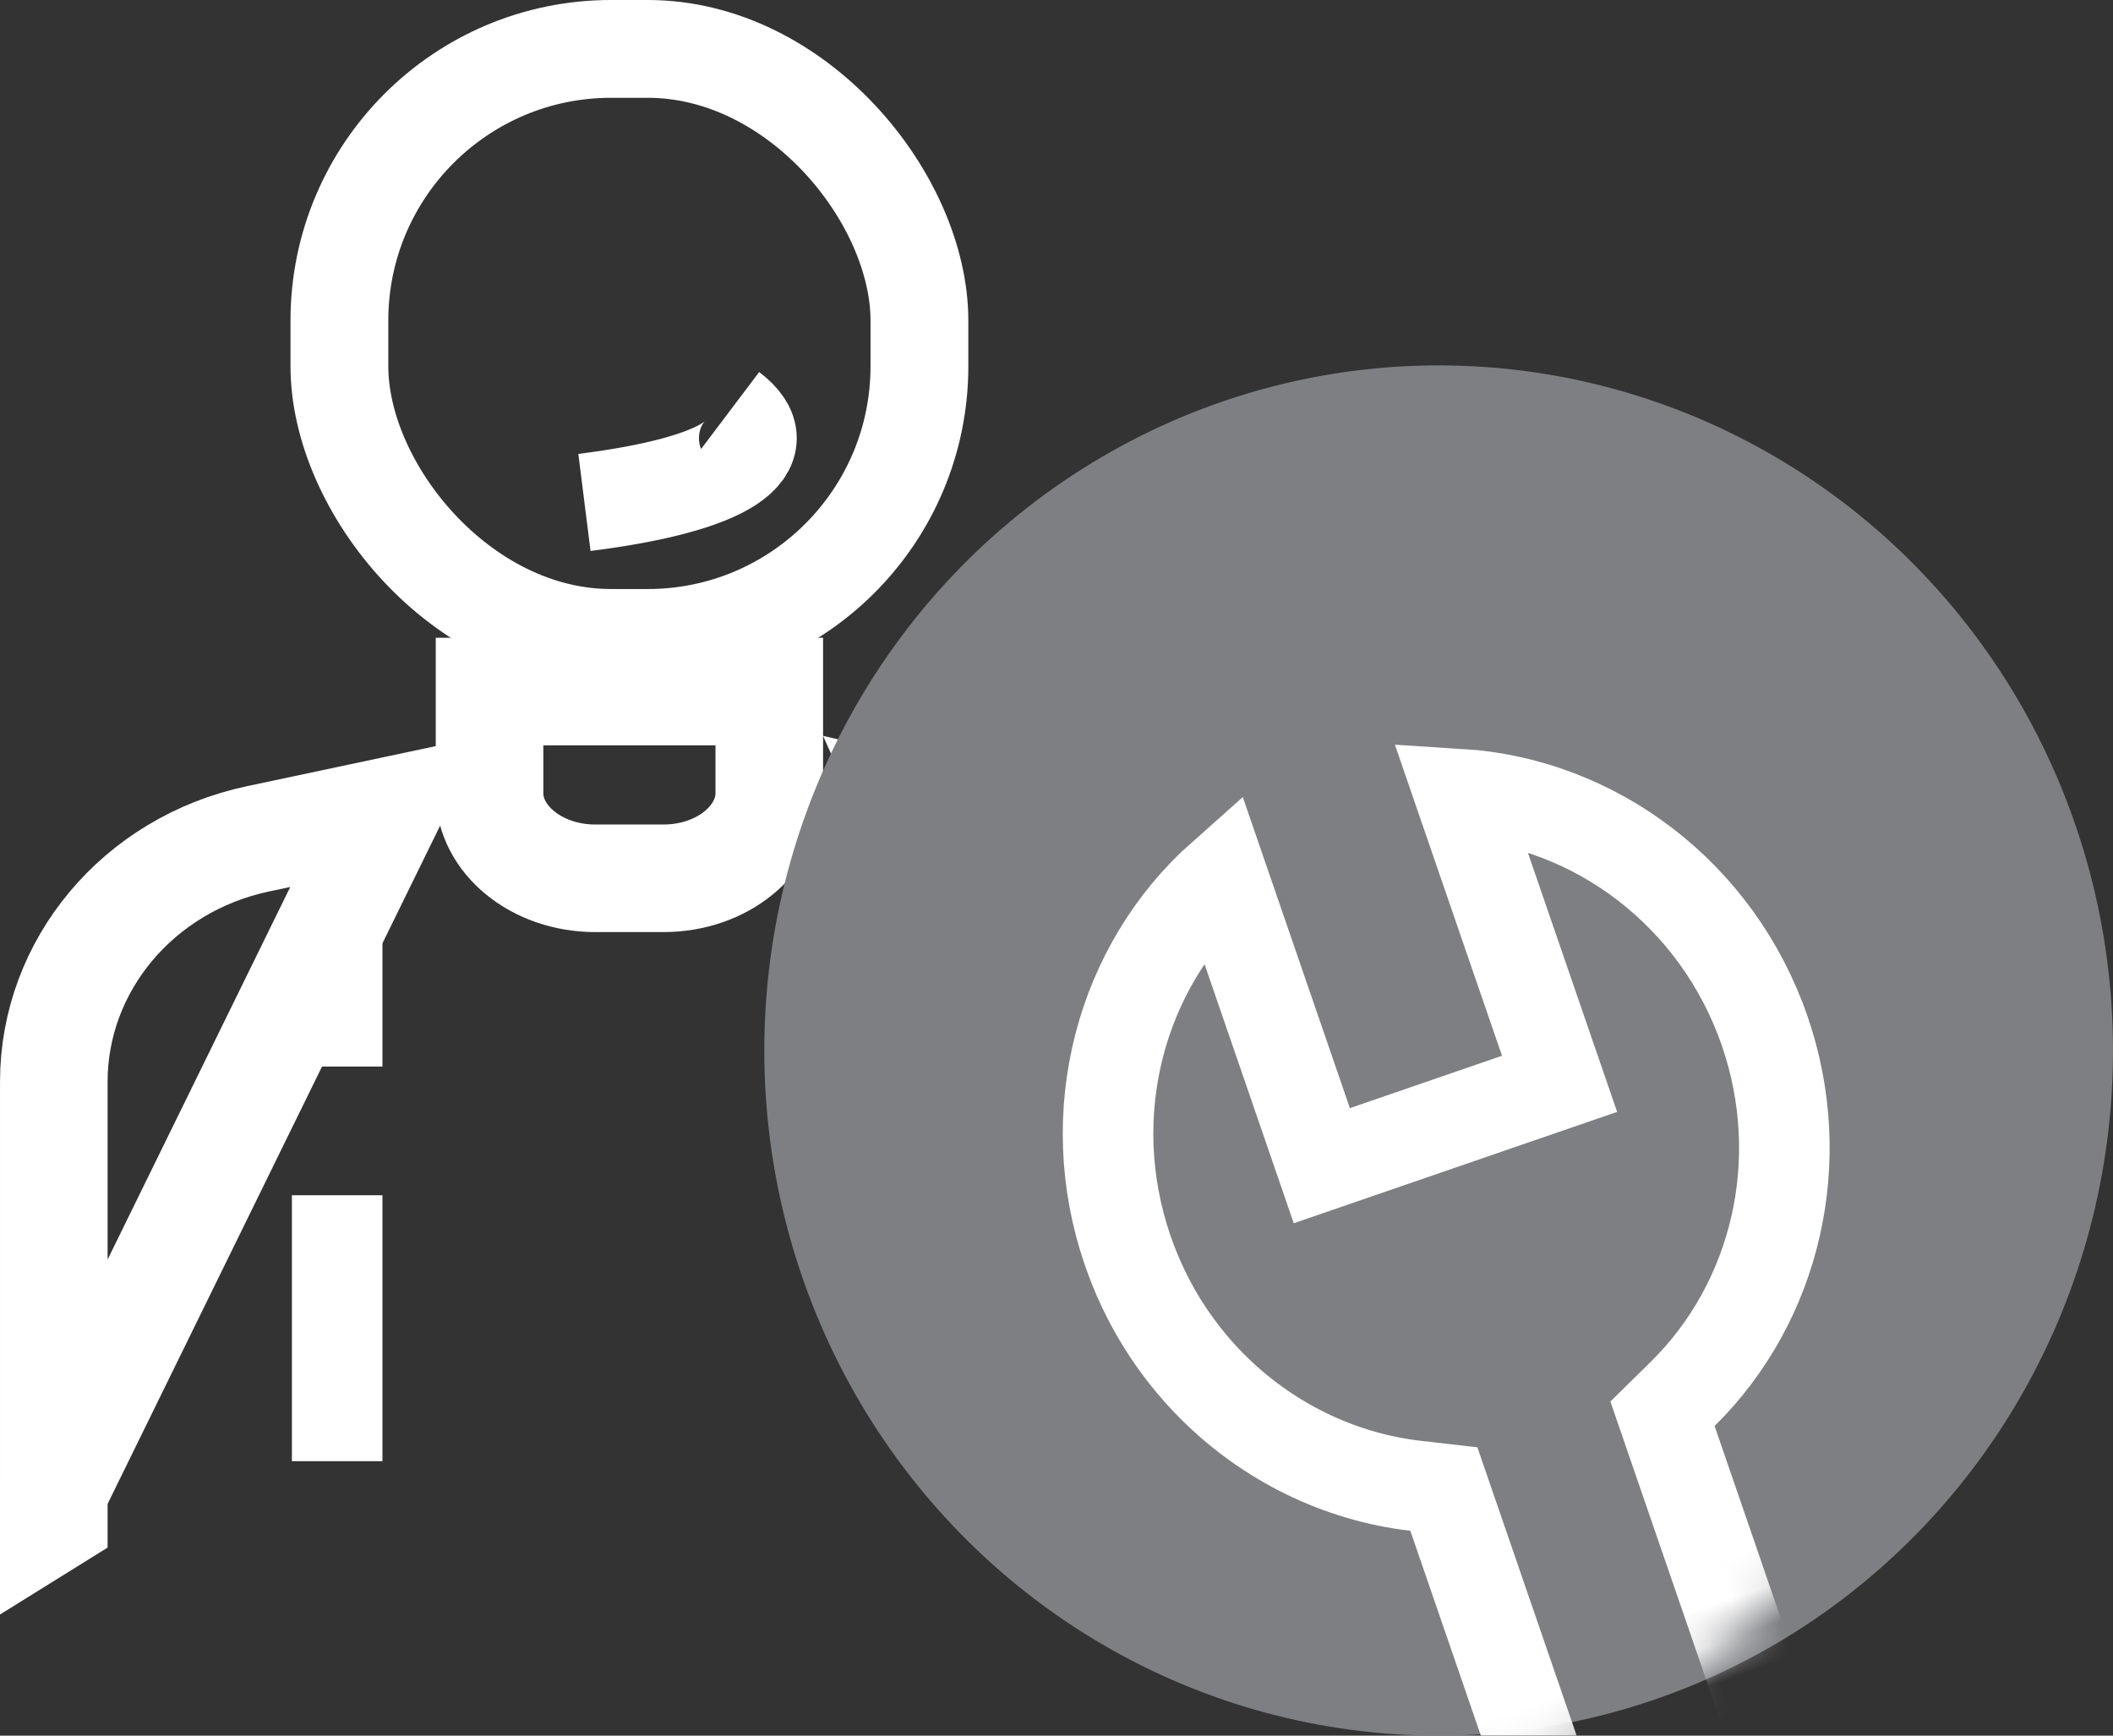
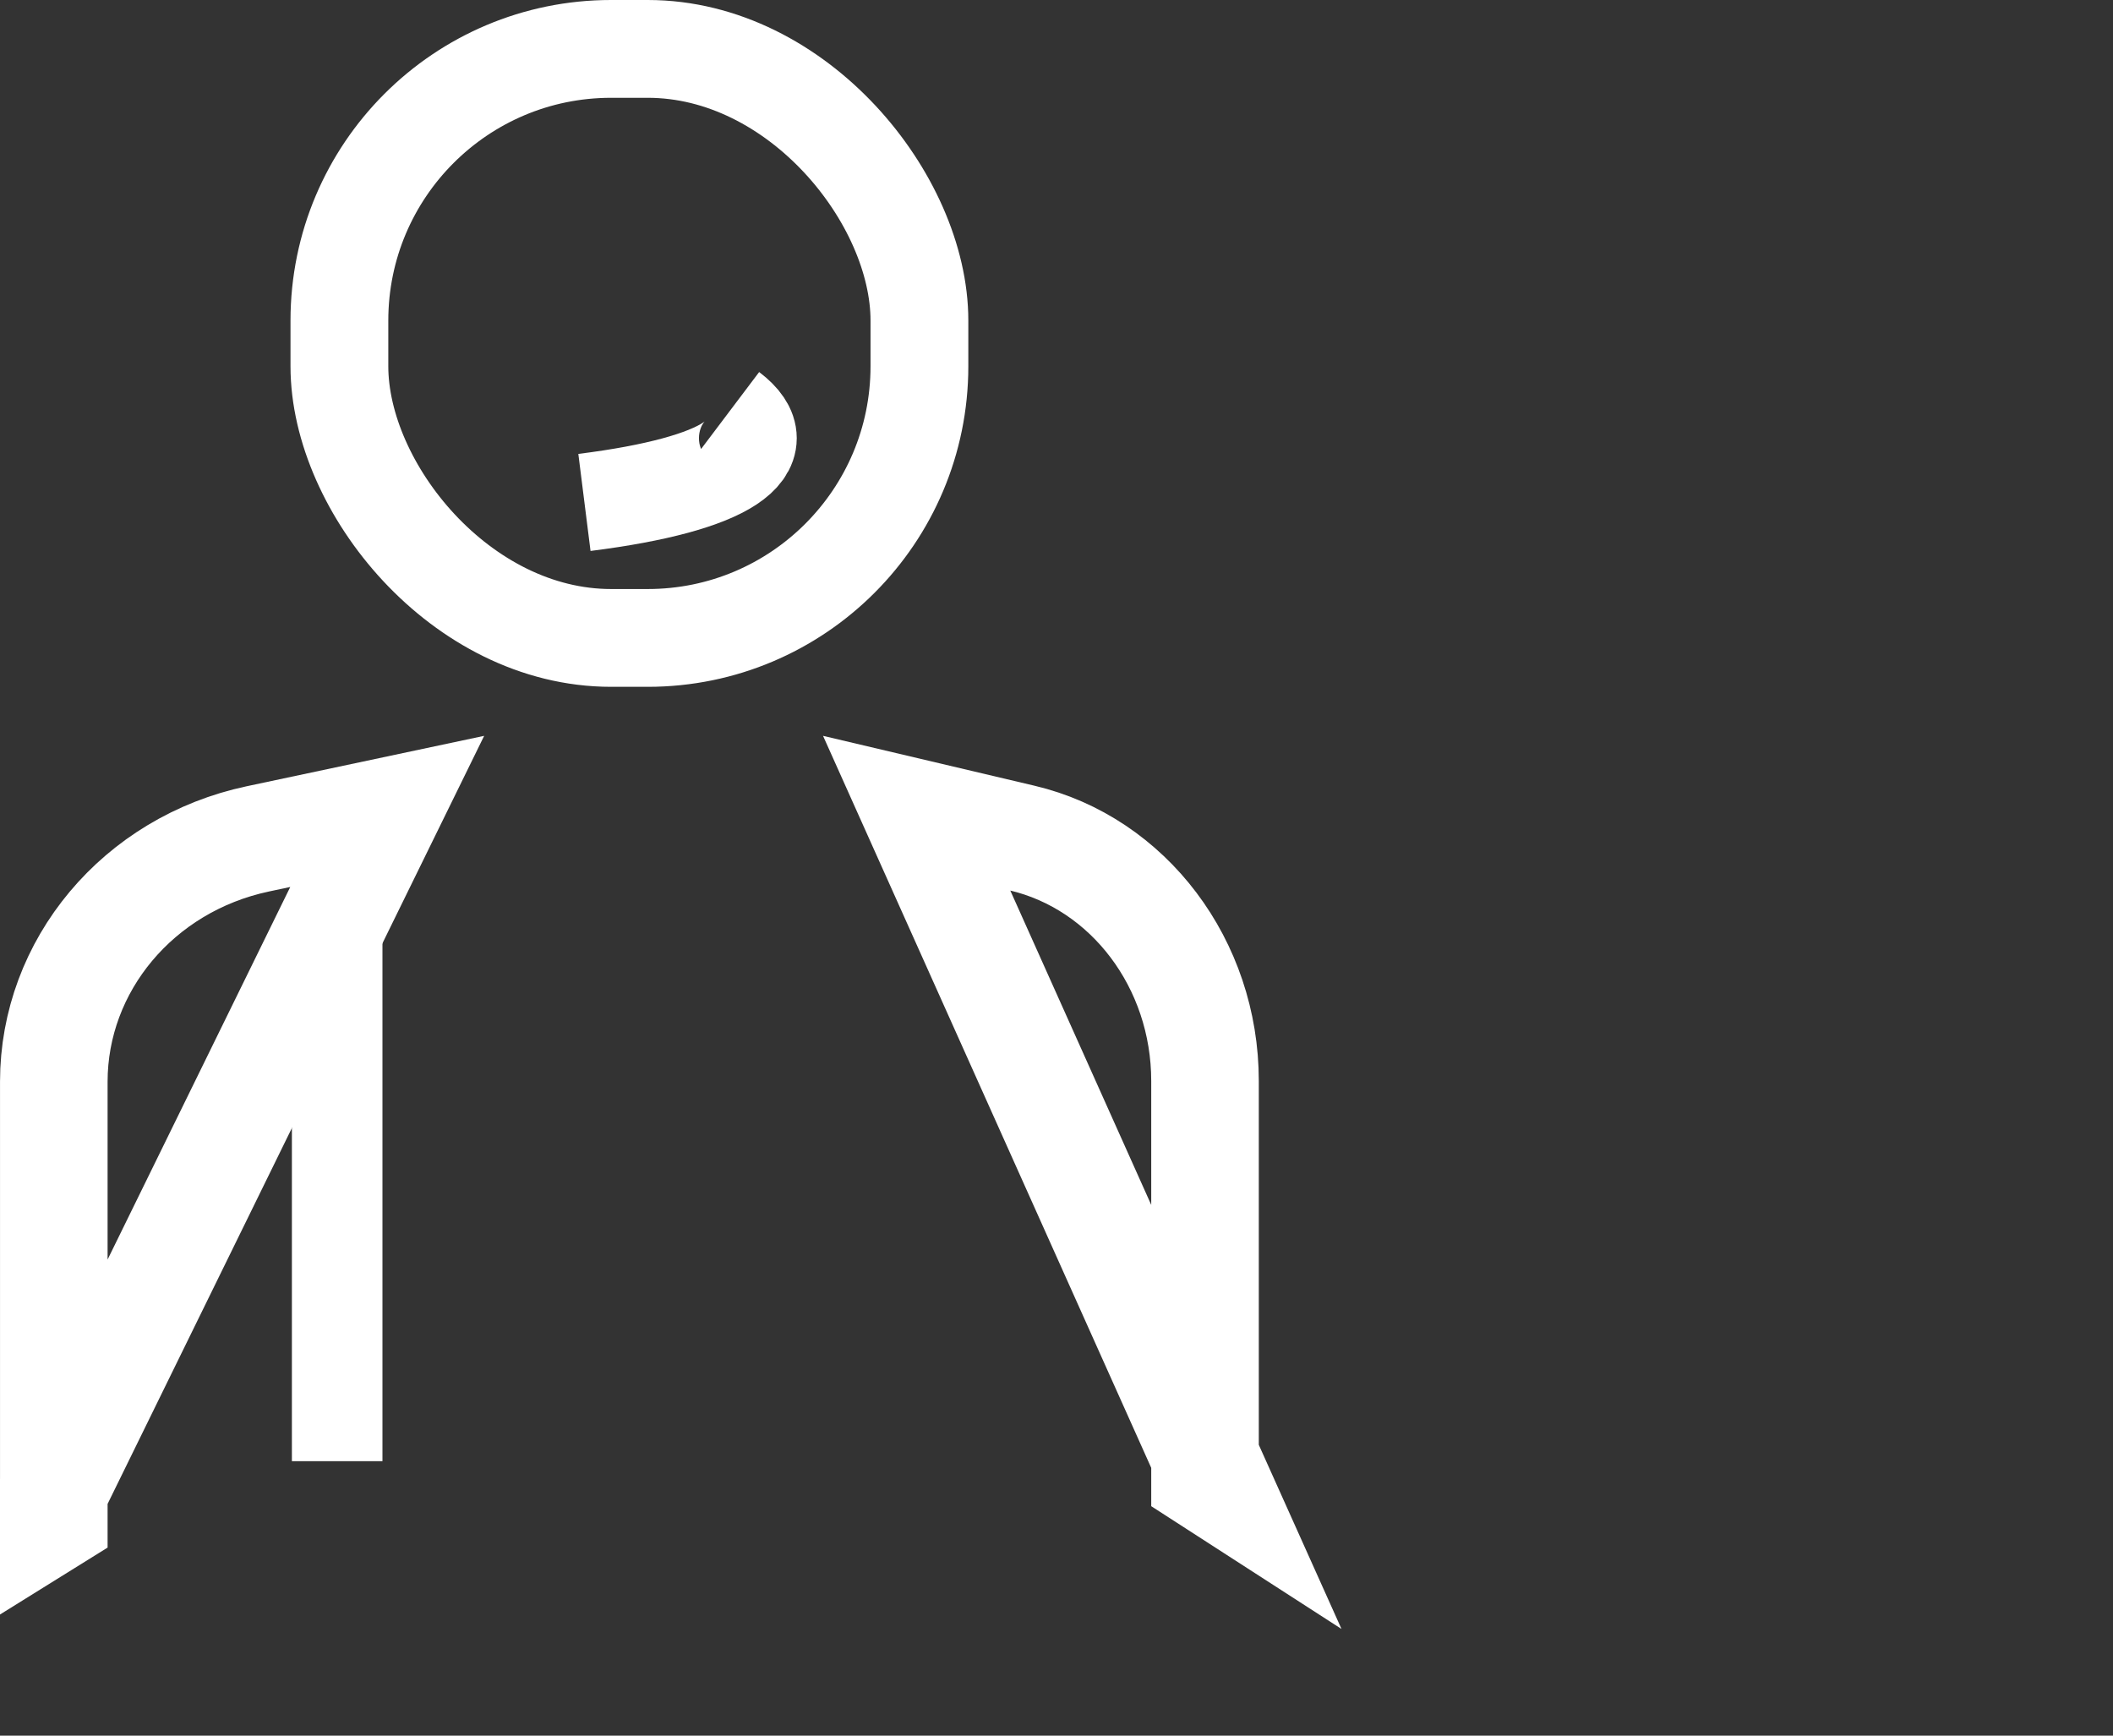
<svg xmlns="http://www.w3.org/2000/svg" xmlns:xlink="http://www.w3.org/1999/xlink" width="56px" height="46px" viewBox="0 0 56 46" version="1.1">
  <rect x="0" y="0" width="56" height="46" fill="#333333" stroke="none" />
  <title>Instal</title>
  <desc>Created with Sketch.</desc>
  <defs>
-     <ellipse id="path-1" cx="38.128" cy="27.842" rx="17.872" ry="18.158" />
-   </defs>
+     </defs>
  <g id="Page-1" stroke="none" stroke-width="1" fill="none" fill-rule="evenodd">
    <g id="Constructeur---Smart" transform="translate(-1095, -2334)">
      <g id="BODY" transform="translate(0, 161)">
        <g id="Parcourt" transform="translate(0, 1873)">
          <g id="item-4" transform="translate(1095, 300)">
            <g id="Instal">
              <path d="M1.426,40.224 L0.934,40.53 L1.325,39.732 L1.426,39.732 L1.426,40.224 Z M1.426,39.528 L10.262,21.505 L6.833,22.233 C3.665,22.905 1.426,25.588 1.426,28.67 L1.426,39.528 Z M24.294,21.552 L31.902,38.522 L31.936,38.522 L31.936,28.65 C31.936,25.545 29.908,22.875 27.087,22.211 L24.294,21.552 Z M31.936,38.598 L32.28,39.364 L31.936,39.142 L31.936,38.598 Z" id="Shape-Copy-2" stroke="#FFFFFF" stroke-width="2.851" />
-               <path d="M20.388,18.328 L12.974,18.328 L12.974,21.026 C12.974,22.222 14.19,23.278 15.783,23.278 L17.579,23.278 C19.171,23.278 20.388,22.222 20.388,21.026 L20.388,18.328 Z" id="Shape-Copy" stroke="#FFFFFF" stroke-width="2.851" />
              <rect id="Rectangle-Copy-19" stroke="#FFFFFF" stroke-width="2.592" x="8.995" y="1.296" width="15.372" height="15.611" rx="7.2" />
              <path d="M15.489,13.316 C19.339,12.832 20.622,11.863 19.339,10.895" id="Path-5-Copy" stroke="#FFFFFF" stroke-width="2.592" />
-               <path d="M8.936,23 L8.936,27.067 M8.936,32.878 L8.936,37.526" id="Shape-Copy-3" stroke="#FFFFFF" stroke-width="2.4" stroke-linecap="square" />
-               <path d="M24.426,22.395 L24.426,35.711" id="Line-12-Copy-3" stroke="#7D7F83" stroke-width="2.4" stroke-linecap="square" />
+               <path d="M8.936,23 L8.936,27.067 L8.936,37.526" id="Shape-Copy-3" stroke="#FFFFFF" stroke-width="2.4" stroke-linecap="square" />
              <mask id="mask-2" fill="white">
                <use xlink:href="#path-1" />
              </mask>
              <use id="Mask" fill="#7D7F83" xlink:href="#path-1" />
              <path d="M38.966,21 C35.655,22.376 33.37,25.728 33.37,29.569 C33.37,31.017 33.692,32.415 34.303,33.681 C35.208,35.559 36.713,37.07 38.552,37.951 L39.234,38.277 L39.234,62.958 L45.362,62.958 L45.362,38.277 L46.044,37.951 C49.174,36.452 51.226,33.206 51.226,29.569 C51.226,25.728 48.941,22.376 45.63,21 L45.63,29.121 L38.966,29.121 L38.966,21 Z" id="Combined-Shape" stroke="#FFFFFF" stroke-width="2.4" mask="url(#mask-2)" transform="translate(42.298, 41.763) rotate(-19) translate(-42.298, -41.763) " />
-               <path d="M41.702,20.579 L41.702,20.579" id="Line-12-Copy-5" stroke="#7D7F83" stroke-width="4.8" stroke-linecap="square" mask="url(#mask-2)" />
            </g>
          </g>
        </g>
      </g>
    </g>
  </g>
</svg>